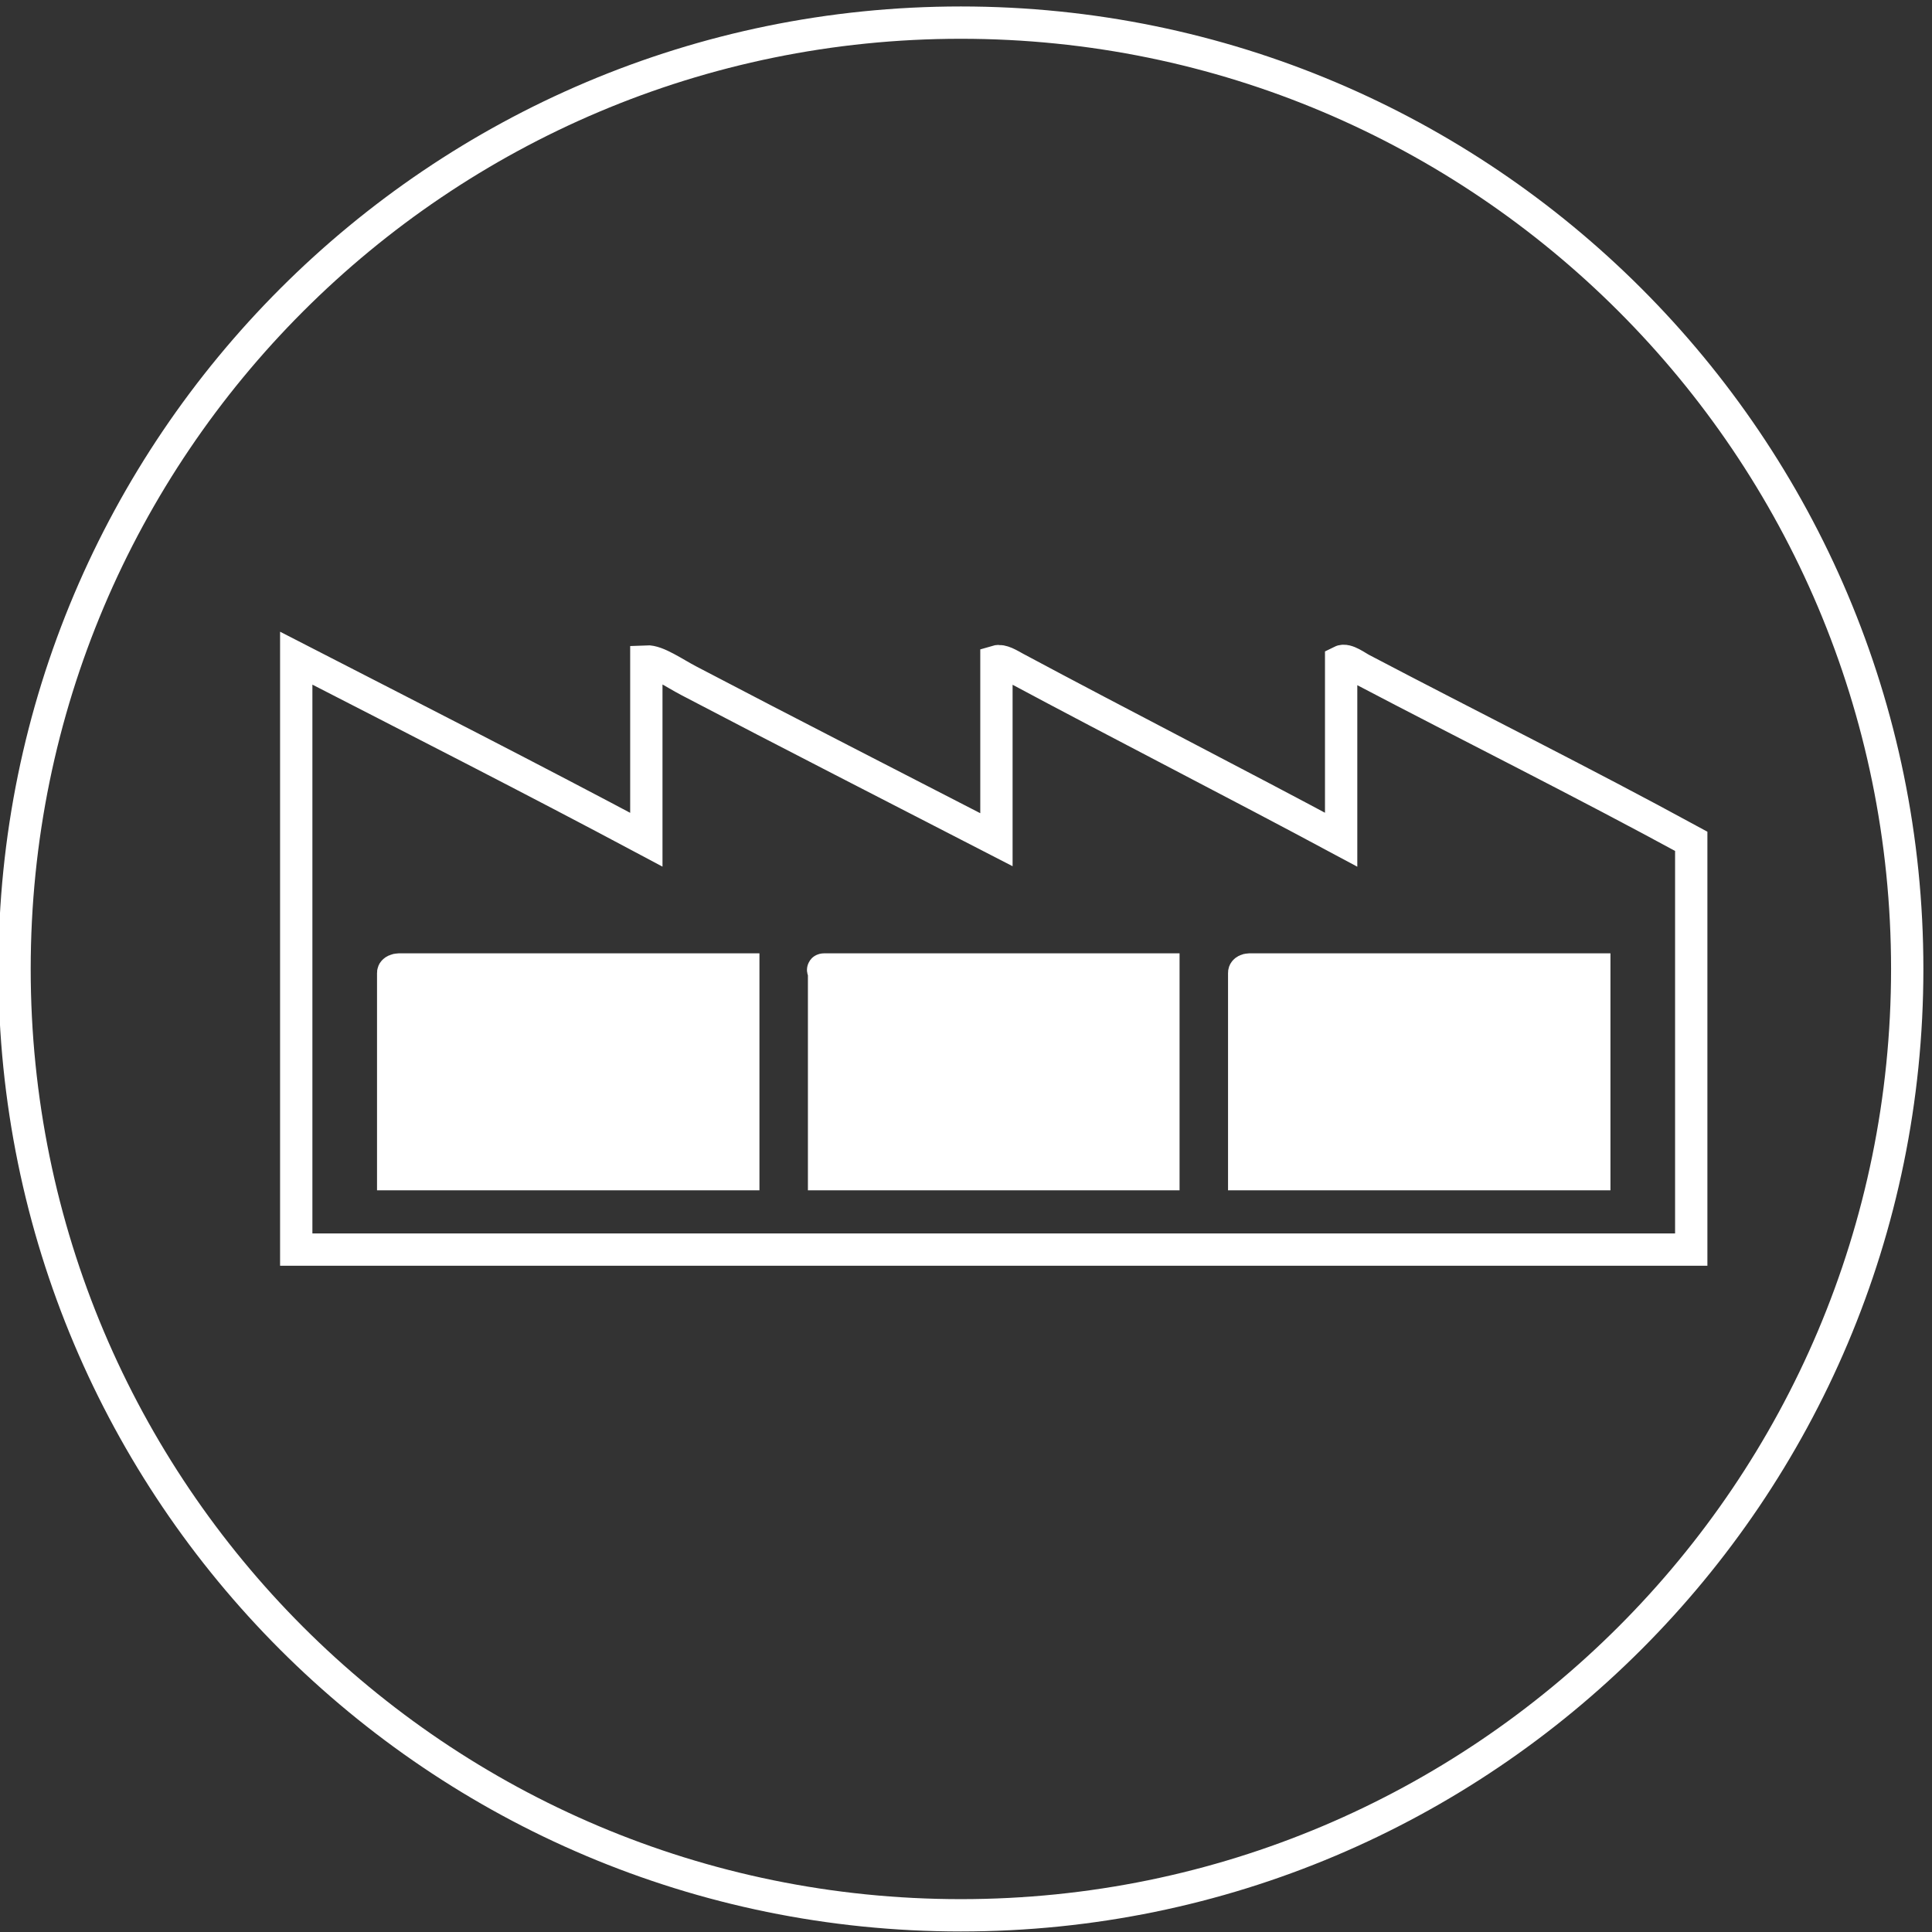
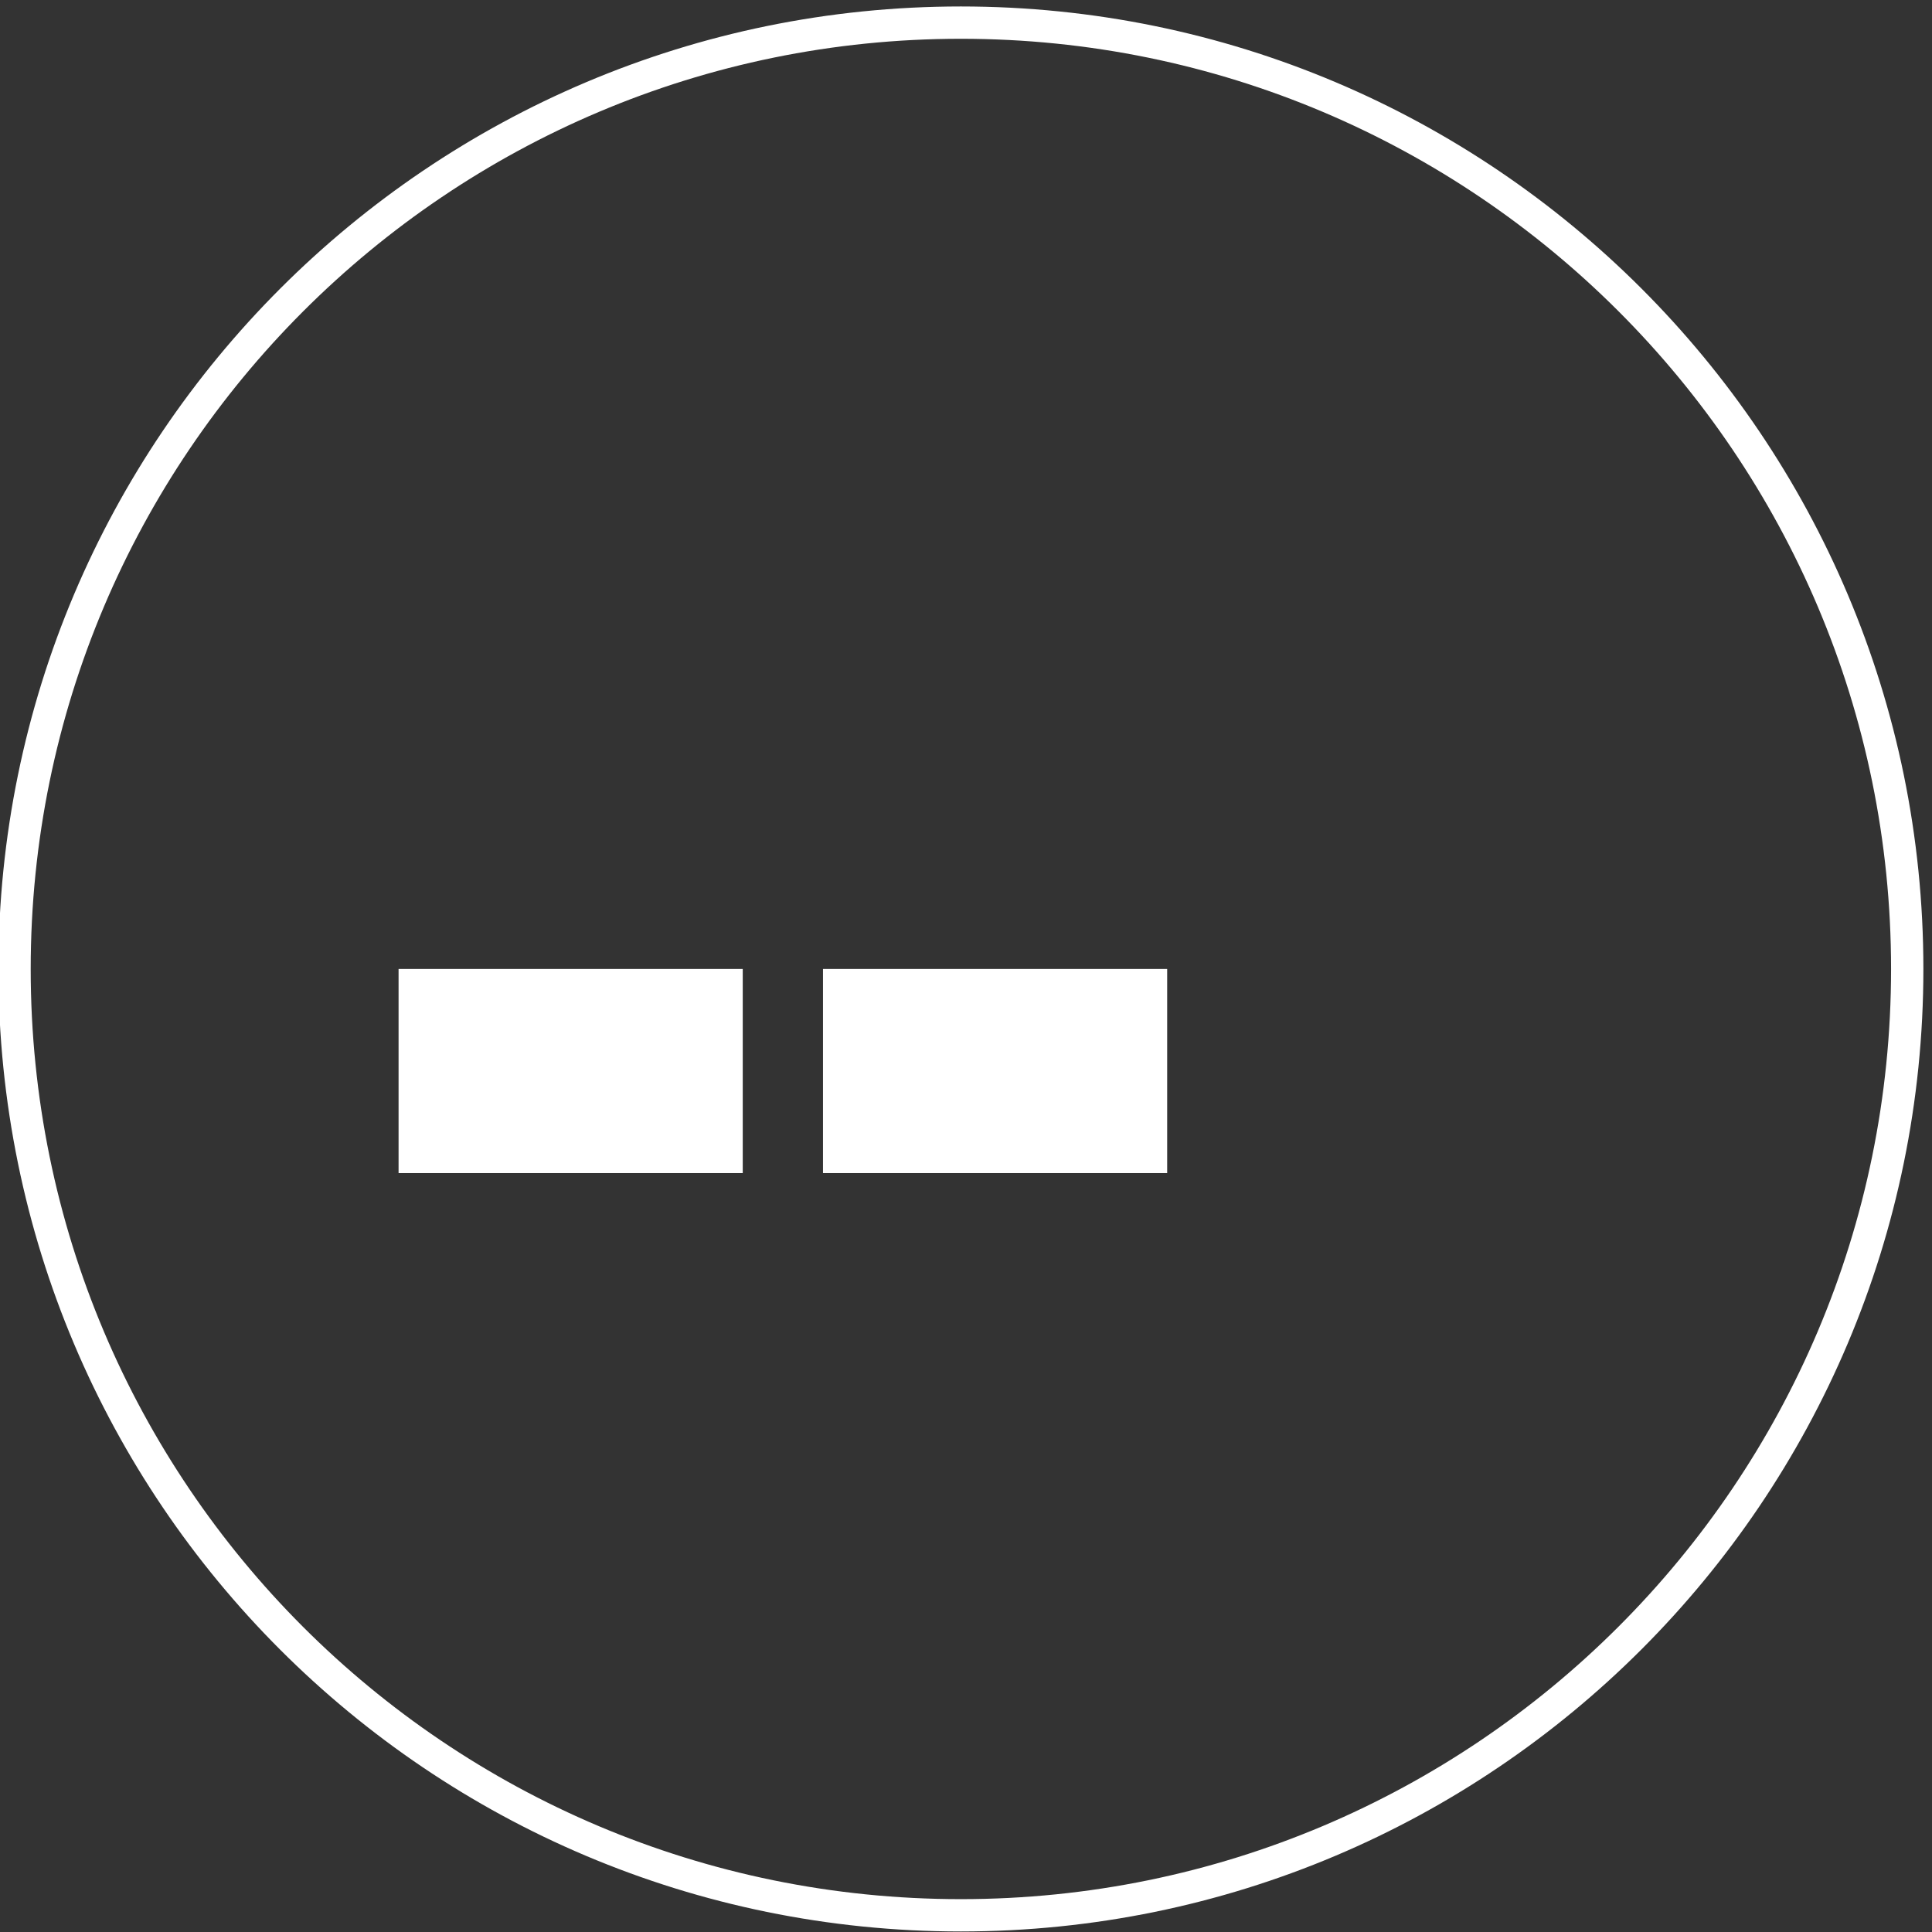
<svg xmlns="http://www.w3.org/2000/svg" version="1.1" id="Ebene_1" x="0px" y="0px" viewBox="0 0 358.7 358.7" style="enable-background:new 0 0 358.7 358.7;" xml:space="preserve">
  <rect x="0" y="0" width="358.7" height="358.7" fill="#333333" stroke="none" />
  <style type="text/css">
	.st0{fill:none;stroke:#FFFFFF;stroke-width:6;stroke-linecap:round;stroke-linejoin:round;stroke-miterlimit:10;}
	.st1{fill:none;stroke:#FFFFFF;stroke-width:6;stroke-miterlimit:10;}
	.st2{fill:#FFFFFF;}
	.st3{fill:none;stroke:#FFFFFF;stroke-width:6;}
	.st4{fill:#FFFFFF;stroke:#FFFFFF;stroke-miterlimit:10;}
	.st5{fill:#FFFFFF;stroke:#FFFFFF;stroke-width:6;stroke-miterlimit:10;}
	.st6{fill:none;stroke:#FFFFFF;stroke-width:6;stroke-linecap:round;stroke-miterlimit:10;}
	.st7{fill:none;stroke:#008BD0;stroke-width:6;stroke-linecap:round;stroke-miterlimit:10;}
	.st8{fill:none;stroke:#008BD0;stroke-width:6;stroke-linecap:round;stroke-linejoin:round;stroke-miterlimit:10;}
	.st9{fill:none;stroke:#008BD0;stroke-width:6;stroke-miterlimit:10;}
	.st10{fill:#FFFFFF;stroke:#FFFFFF;stroke-width:6;}
	.st11{fill-rule:evenodd;clip-rule:evenodd;fill:none;stroke:#FFFFFF;stroke-width:6;stroke-miterlimit:10;}
	.st12{fill:none;stroke:#FFFFFF;stroke-width:4;stroke-linecap:round;stroke-miterlimit:10;}
	.st13{fill:none;stroke:#FFFFFF;stroke-width:6;stroke-linecap:round;stroke-linejoin:bevel;stroke-miterlimit:10;}
	.st14{fill:#009ED7;}
	.st15{fill:#FFFFFF;stroke:#FFFFFF;stroke-width:6;stroke-linecap:round;stroke-miterlimit:10;}
	.st16{fill:none;stroke:#FFFFFF;stroke-width:6;stroke-linecap:round;}
	.st17{fill:none;stroke:#FFFFFF;stroke-width:5;stroke-miterlimit:10;}
	.st18{fill:none;stroke:#FFFFFF;stroke-width:3;stroke-linecap:round;}
	.st19{fill-rule:evenodd;clip-rule:evenodd;fill:#FFFFFF;}
	.st20{fill:none;}
	.st21{fill:#008BD0;stroke:#FFFFFF;stroke-width:3;stroke-miterlimit:10;}
	.st22{fill:none;stroke:#008BD0;stroke-width:3;stroke-miterlimit:10;}
	.st23{fill:#008BD0;}
</style>
  <g>
    <path class="st3" d="M178.4,355.6c97,0,175.7-78.7,175.7-175.7c0-97-78.7-175.7-175.7-175.7S2.7,82.9,2.7,179.9   C2.7,277,81.3,355.6,178.4,355.6z" />
  </g>
-   <path class="st11" d="M55,232c86,0,173,0,259,0c0-26,0-50.7,0-75.8c-20-10.9-41.3-21.5-61.1-31.9c-1-0.5-2.9-2-3.9-1.5  c0,11,0,22.1,0,33.1c-19-10.2-40.9-21.4-60.5-31.9c-1.1-0.6-2.5-1.5-3.5-1.2c0,11,0,22.1,0,33.1c-19-9.8-38.6-19.8-57.1-29.5  c-2.7-1.4-5.9-3.7-7.9-3.6c0,11,0,22.1,0,33.1c-21-11.2-43-22.4-65-33.7C55,158.7,55,195,55,232z M74,180c21.4,0,43,0,64,0  c0,12,0,25,0,38c-21,0-43,0-65,0c0-13,0-25.1,0-37.4C73,180.2,73.7,180,74,180z M153,180c21.4,0,42,0,63,0c0,12,0,25,0,38  c-21,0-42,0-63,0c0-13,0-25.1,0-37.4C153,180.2,152.6,180,153,180z M231.9,180c21.4,0,42.1,0,64.1,0c0,12,0,25,0,38c-22,0-44,0-65,0  c0-13,0-25.1,0-37.4C231,180.2,231.6,180,231.9,180z" />
  <rect x="74" y="179.9" class="st19" width="63.9" height="37.9" />
  <rect x="152.8" y="179.9" class="st19" width="63.9" height="37.9" />
-   <rect x="232.1" y="179.9" class="st19" width="63.9" height="37.9" />
</svg>